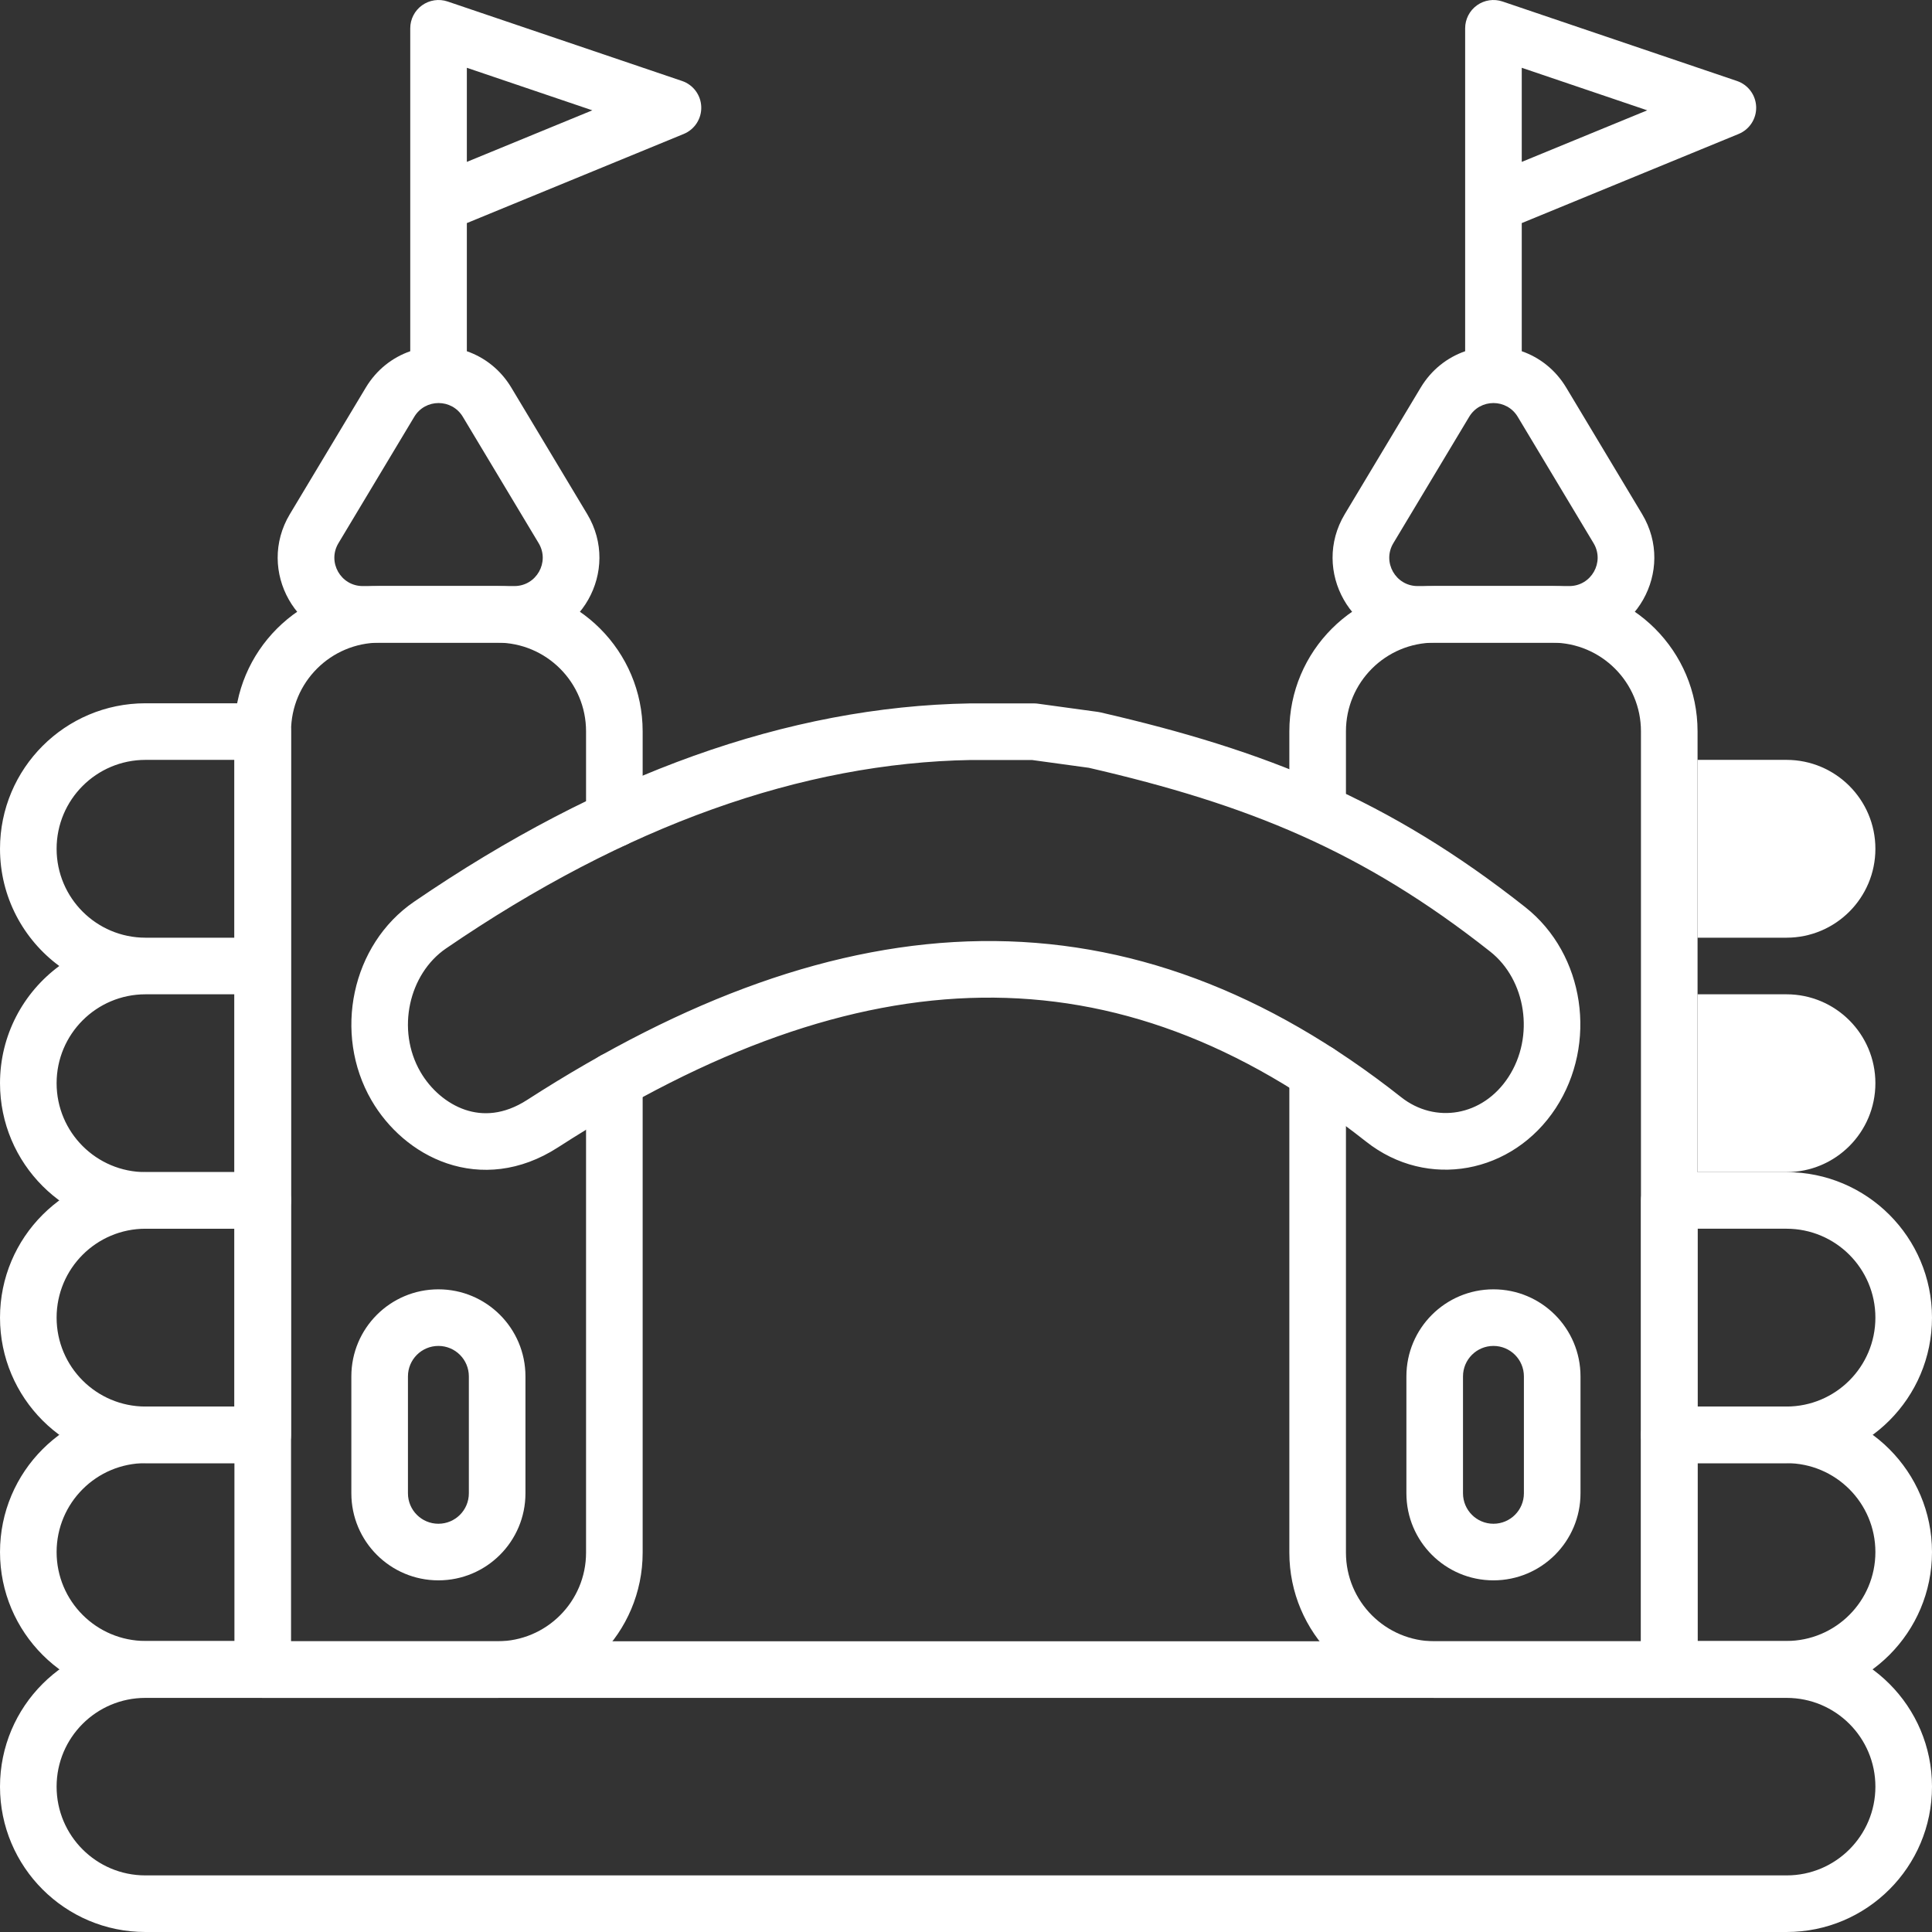
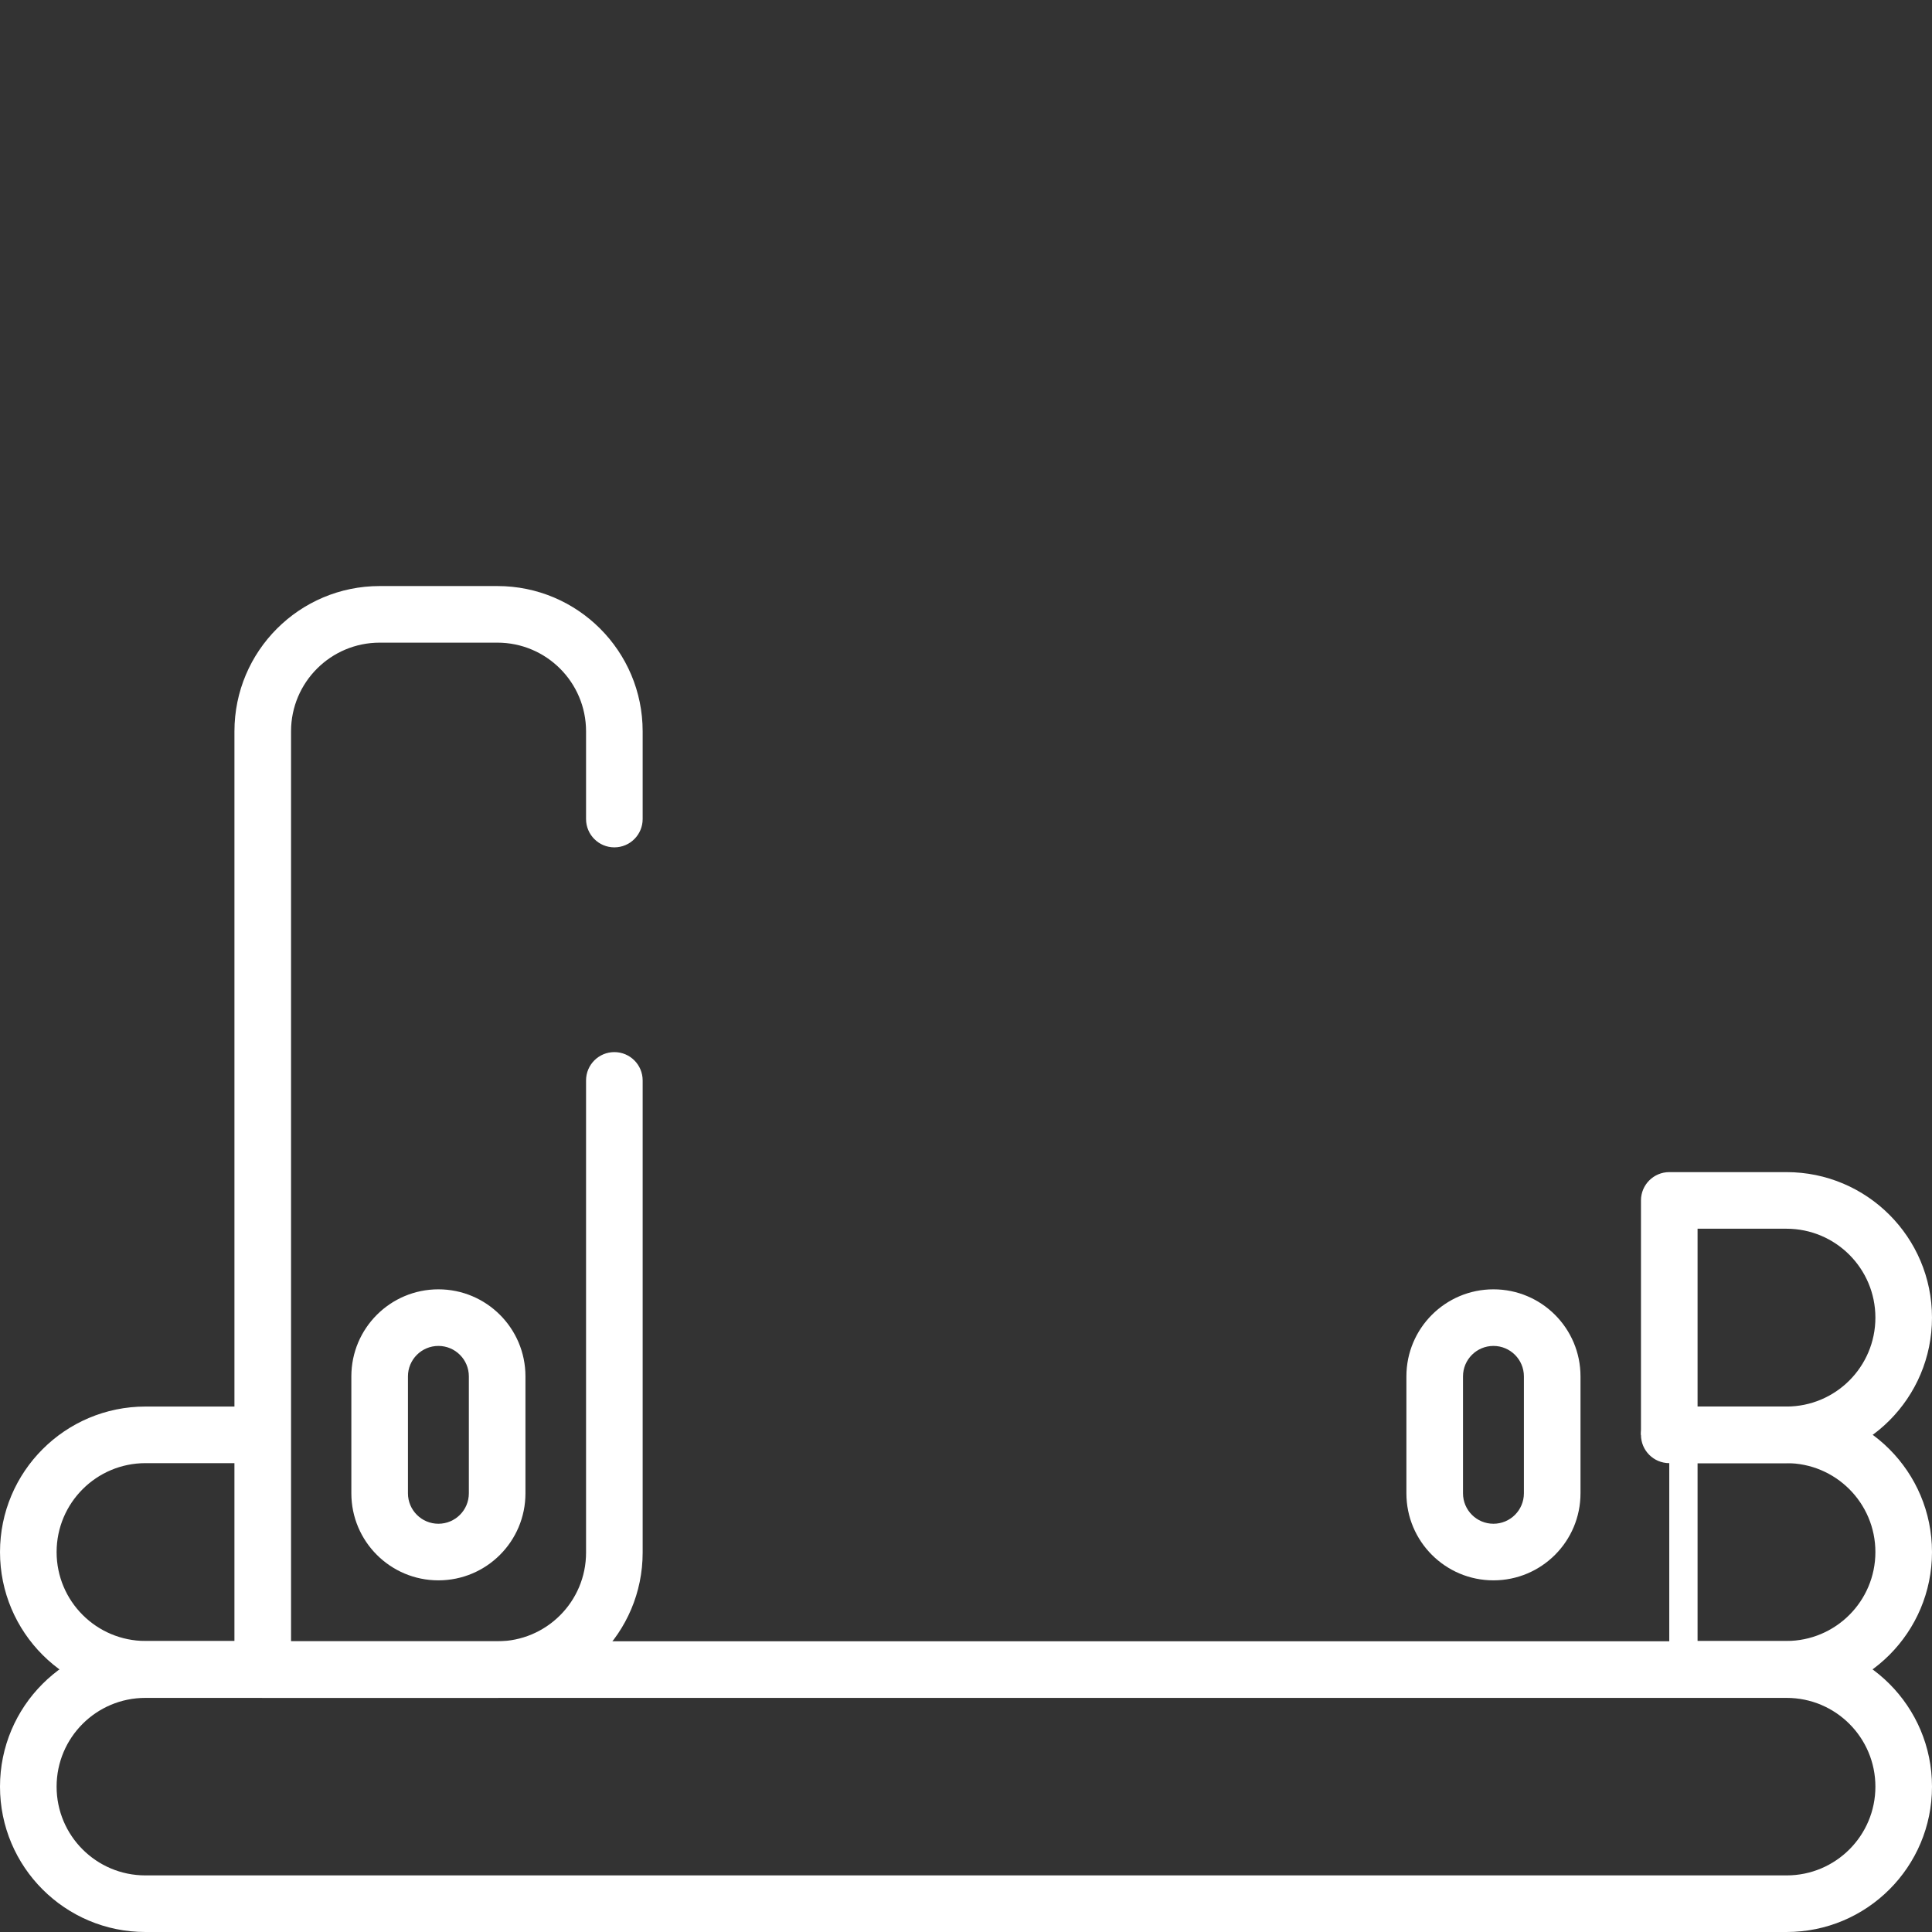
<svg xmlns="http://www.w3.org/2000/svg" width="512" height="512" viewBox="0 0 512 512" fill="none">
  <rect x="0" y="0" width="512" height="512" fill="#333333" stroke="none" />
-   <path fill-rule="evenodd" clip-rule="evenodd" d="M100.63 170.309C87.652 170.309 77.13 180.831 77.13 193.809V434.959H131.81C144.788 434.959 155.31 424.437 155.31 411.459V286.319C155.31 282.177 158.668 278.819 162.81 278.819C166.952 278.819 170.31 282.177 170.31 286.319V411.459C170.31 432.721 153.072 449.959 131.81 449.959H69.63C69.243 449.959 68.862 449.93 68.49 449.873H38.564C17.267 449.873 0.002 432.608 0.002 411.311C0.002 390.014 17.267 372.749 38.564 372.749H62.13V193.809C62.13 172.547 79.368 155.309 100.63 155.309H131.81C153.072 155.309 170.31 172.547 170.31 193.809V217.059C170.31 221.201 166.952 224.559 162.81 224.559C158.668 224.559 155.31 221.201 155.31 217.059V193.809C155.31 180.831 144.788 170.309 131.81 170.309H100.63ZM62.126 387.749H38.564C25.551 387.749 15.002 398.298 15.002 411.311C15.002 424.324 25.551 434.873 38.564 434.873H62.126V387.749ZM434.874 380.249C434.874 376.107 438.232 372.749 442.374 372.749H473.436C494.733 372.749 511.998 390.014 511.998 411.311C511.998 432.608 494.733 449.873 473.436 449.873H442.374C438.232 449.873 434.874 446.515 434.874 442.373V380.249ZM449.874 387.749V434.873H473.436C486.449 434.873 496.998 424.324 496.998 411.311C496.998 398.298 486.449 387.749 473.436 387.749H449.874Z" fill="white" />
-   <path fill-rule="evenodd" clip-rule="evenodd" d="M111.85 1.406C113.815 -0.003 116.339 -0.378 118.628 0.398L180.752 21.46C183.714 22.464 185.742 25.201 185.84 28.327C185.939 31.452 184.087 34.311 181.195 35.5L123.72 59.12V93.078C128.405 94.713 132.632 97.932 135.514 102.735C135.514 102.735 135.514 102.735 135.514 102.735L155.616 136.237C164.611 151.234 153.81 170.312 136.32 170.312H96.119C78.631 170.312 67.827 151.233 76.826 136.236C76.826 136.236 76.826 136.236 76.826 136.236L96.927 102.735C99.808 97.933 104.035 94.713 108.72 93.078V7.501C108.72 5.083 109.885 2.814 111.85 1.406ZM123.72 17.963V42.903L156.973 29.237L123.72 17.963ZM122.652 110.453C119.739 105.598 112.702 105.598 109.789 110.453L89.688 143.954C86.689 148.951 90.289 155.312 96.119 155.312H136.32C142.15 155.312 145.751 148.953 142.753 143.954C142.753 143.954 142.752 143.953 142.752 143.953L122.652 110.453ZM341.69 193.809C341.69 172.547 358.928 155.309 380.19 155.309H411.37C432.632 155.309 449.87 172.547 449.87 193.809V442.459C449.87 446.601 446.512 449.959 442.37 449.959H380.19C358.928 449.959 341.69 432.721 341.69 411.459V284.109C341.69 279.967 345.048 276.609 349.19 276.609C353.332 276.609 356.69 279.967 356.69 284.109V411.459C356.69 424.437 367.212 434.959 380.19 434.959H434.87V193.809C434.87 180.831 424.348 170.309 411.37 170.309H380.19C367.212 170.309 356.69 180.831 356.69 193.809V214.549C356.69 218.691 353.332 222.049 349.19 222.049C345.048 222.049 341.69 218.691 341.69 214.549V193.809Z" fill="white" />
-   <path fill-rule="evenodd" clip-rule="evenodd" d="M391.41 1.406C393.375 -0.003 395.898 -0.378 398.188 0.398L460.313 21.46C463.275 22.464 465.303 25.201 465.401 28.327C465.5 31.452 463.648 34.311 460.756 35.5L403.28 59.12V93.077C407.966 94.713 412.193 97.932 415.075 102.735L435.177 136.237C444.172 151.234 433.37 170.312 415.881 170.312H375.68C358.192 170.312 347.388 151.232 356.387 136.236L376.488 102.735C379.369 97.933 383.596 94.714 388.28 93.078V7.501C388.28 5.083 389.445 2.814 391.41 1.406ZM403.28 17.963V42.903L436.534 29.237L403.28 17.963ZM402.213 110.453C399.3 105.598 392.263 105.598 389.35 110.453L369.249 143.954C366.25 148.951 369.85 155.312 375.68 155.312H415.881C421.71 155.312 425.312 148.953 422.314 143.954C422.314 143.953 422.313 143.953 422.313 143.953L402.213 110.453ZM38.564 201.375C25.551 201.375 15.002 211.924 15.002 224.937C15.002 237.95 25.551 248.499 38.564 248.499H62.126V201.375H38.564ZM15.709 256C6.182 248.978 0.002 237.679 0.002 224.937C0.002 203.64 17.267 186.375 38.564 186.375H69.626C73.768 186.375 77.126 189.733 77.126 193.875V255.999M62.126 263.5H38.564C25.551 263.5 15.002 274.049 15.002 287.062C15.002 300.075 25.551 310.624 38.564 310.624H62.126V263.5ZM15.709 256C6.182 263.021 0.002 274.32 0.002 287.062C0.002 308.359 17.267 325.624 38.564 325.624H69.626C73.768 325.624 77.126 322.266 77.126 318.124V256M257.094 186.41C257.136 186.409 257.178 186.409 257.22 186.409H274C274.341 186.409 274.681 186.432 275.018 186.478L290.928 188.658C291.151 188.689 291.372 188.729 291.591 188.78C335.46 198.87 368.081 211.875 404.208 240.403C420.052 252.905 423.397 276.65 412.3 293.649L412.299 293.651C400.946 311.03 378.326 315.41 362.023 302.536C328.571 276.127 295.023 263.937 260.22 264.395C225.267 264.854 188.19 278.081 147.833 304.093C137.822 310.545 127.463 311.355 118.456 308.307C109.701 305.344 102.696 298.917 98.453 291.603C88.184 273.916 93.153 250.306 109.745 238.959M257.284 201.409C212.626 202.173 165.871 218.734 118.215 251.339L118.213 251.34C108.368 258.073 104.937 272.9 111.426 284.073L111.427 284.075C114.094 288.672 118.389 292.449 123.264 294.099C127.887 295.663 133.489 295.492 139.707 291.485C181.53 264.527 221.348 249.904 260.023 249.396C298.847 248.886 335.659 262.611 371.317 290.762L371.318 290.763C380.314 297.867 392.932 295.868 399.74 285.449C406.803 274.629 404.368 259.636 394.915 252.177L394.912 252.175C361.046 225.432 330.697 213.193 288.556 203.474L273.489 201.409H257.284ZM257.094 186.41C208.791 187.22 159.208 205.119 109.747 238.958Z" fill="white" />
-   <path fill-rule="evenodd" clip-rule="evenodd" d="M449.874 263.5H473.436C486.449 263.5 496.998 274.049 496.998 287.062C496.998 300.075 486.449 310.624 473.436 310.624H449.874V263.5ZM449.874 248.499H473.436C486.449 248.499 496.998 237.95 496.998 224.937C496.998 211.924 486.449 201.375 473.436 201.375H449.874V248.499ZM434.874 193.875V255.999ZM38.564 325.624C25.551 325.624 15.002 336.173 15.002 349.186C15.002 362.199 25.551 372.748 38.564 372.748H62.126V325.624H38.564ZM0.002 349.186C0.002 327.889 17.267 310.624 38.564 310.624H69.626C73.768 310.624 77.126 313.982 77.126 318.124V380.248C77.126 384.39 73.768 387.748 69.626 387.748H38.564C17.267 387.748 0.002 370.483 0.002 349.186Z" fill="white" />
+   <path fill-rule="evenodd" clip-rule="evenodd" d="M100.63 170.309C87.652 170.309 77.13 180.831 77.13 193.809V434.959H131.81C144.788 434.959 155.31 424.437 155.31 411.459V286.319C155.31 282.177 158.668 278.819 162.81 278.819C166.952 278.819 170.31 282.177 170.31 286.319V411.459C170.31 432.721 153.072 449.959 131.81 449.959H69.63C69.243 449.959 68.862 449.93 68.49 449.873H38.564C17.267 449.873 0.002 432.608 0.002 411.311C0.002 390.014 17.267 372.749 38.564 372.749H62.13V193.809C62.13 172.547 79.368 155.309 100.63 155.309H131.81C153.072 155.309 170.31 172.547 170.31 193.809V217.059C170.31 221.201 166.952 224.559 162.81 224.559C158.668 224.559 155.31 221.201 155.31 217.059V193.809C155.31 180.831 144.788 170.309 131.81 170.309H100.63ZM62.126 387.749H38.564C25.551 387.749 15.002 398.298 15.002 411.311C15.002 424.324 25.551 434.873 38.564 434.873H62.126V387.749ZM434.874 380.249C434.874 376.107 438.232 372.749 442.374 372.749H473.436C494.733 372.749 511.998 390.014 511.998 411.311C511.998 432.608 494.733 449.873 473.436 449.873H442.374V380.249ZM449.874 387.749V434.873H473.436C486.449 434.873 496.998 424.324 496.998 411.311C496.998 398.298 486.449 387.749 473.436 387.749H449.874Z" fill="white" />
  <path fill-rule="evenodd" clip-rule="evenodd" d="M434.874 318.124C434.874 313.982 438.232 310.624 442.374 310.624H473.436C494.733 310.624 511.998 327.889 511.998 349.186C511.998 370.483 494.733 387.748 473.436 387.748H442.374C438.232 387.748 434.874 384.39 434.874 380.248V318.124ZM449.874 325.624V372.748H473.436C486.449 372.748 496.998 362.199 496.998 349.186C496.998 336.173 486.449 325.624 473.436 325.624H449.874ZM116.181 356.685C111.724 356.685 108.111 360.298 108.111 364.755V395.74C108.111 400.197 111.724 403.81 116.181 403.81C120.638 403.81 124.251 400.198 124.251 395.74V364.755C124.251 360.298 120.638 356.685 116.181 356.685ZM93.111 364.755C93.111 352.014 103.44 341.685 116.181 341.685C128.922 341.685 139.251 352.014 139.251 364.755V395.74C139.251 408.482 128.922 418.81 116.181 418.81C103.44 418.81 93.111 408.481 93.111 395.74V364.755ZM395.78 356.685C391.323 356.685 387.71 360.298 387.71 364.755V395.74C387.71 400.197 391.323 403.81 395.78 403.81C400.237 403.81 403.85 400.198 403.85 395.74V364.755C403.85 360.298 400.237 356.685 395.78 356.685ZM372.71 364.755C372.71 352.014 383.039 341.685 395.78 341.685C408.521 341.685 418.85 352.014 418.85 364.755V395.74C418.85 408.482 408.521 418.81 395.78 418.81C383.039 418.81 372.71 408.481 372.71 395.74V364.755ZM0 473.479C0 452.205 17.246 434.959 38.52 434.959H473.48C494.754 434.959 512 452.205 512 473.479C512 494.753 494.754 511.999 473.48 511.999H38.52C17.246 511.999 0 494.753 0 473.479ZM38.52 449.959C25.53 449.959 15 460.489 15 473.479C15 486.469 25.53 496.999 38.52 496.999H473.48C486.47 496.999 497 486.469 497 473.479C497 460.489 486.47 449.959 473.48 449.959H38.52Z" fill="white" />
</svg>